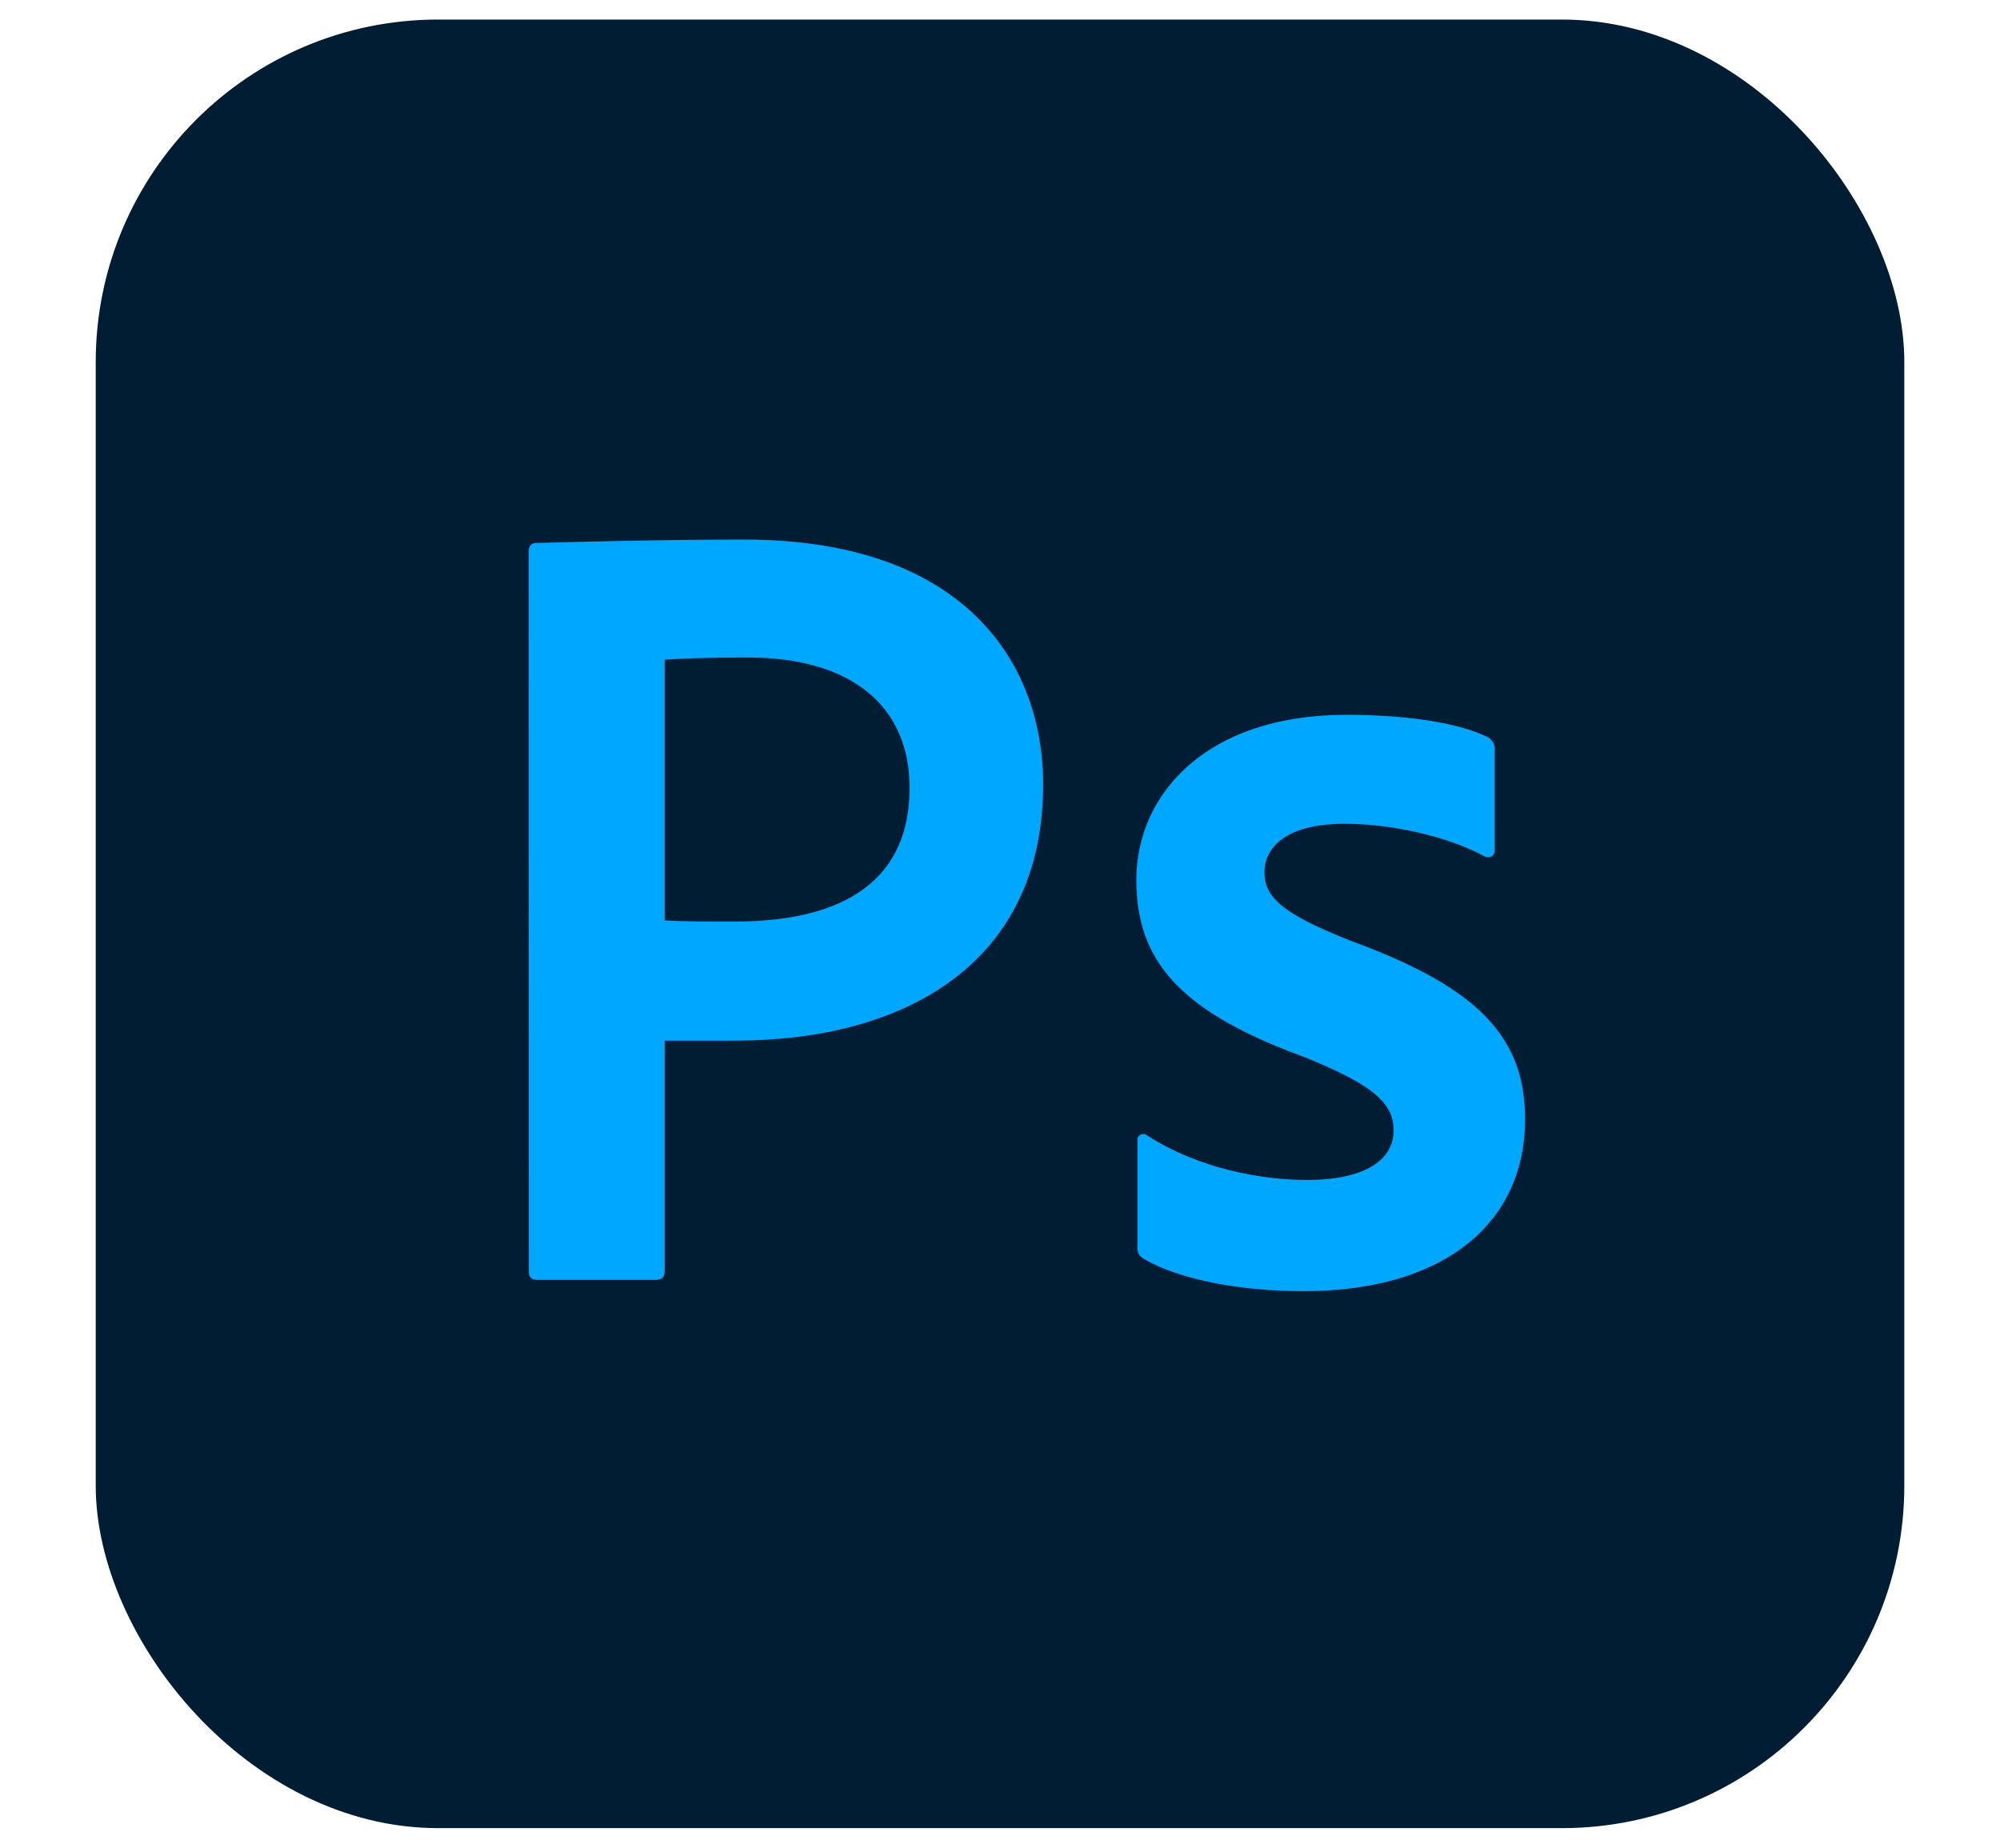
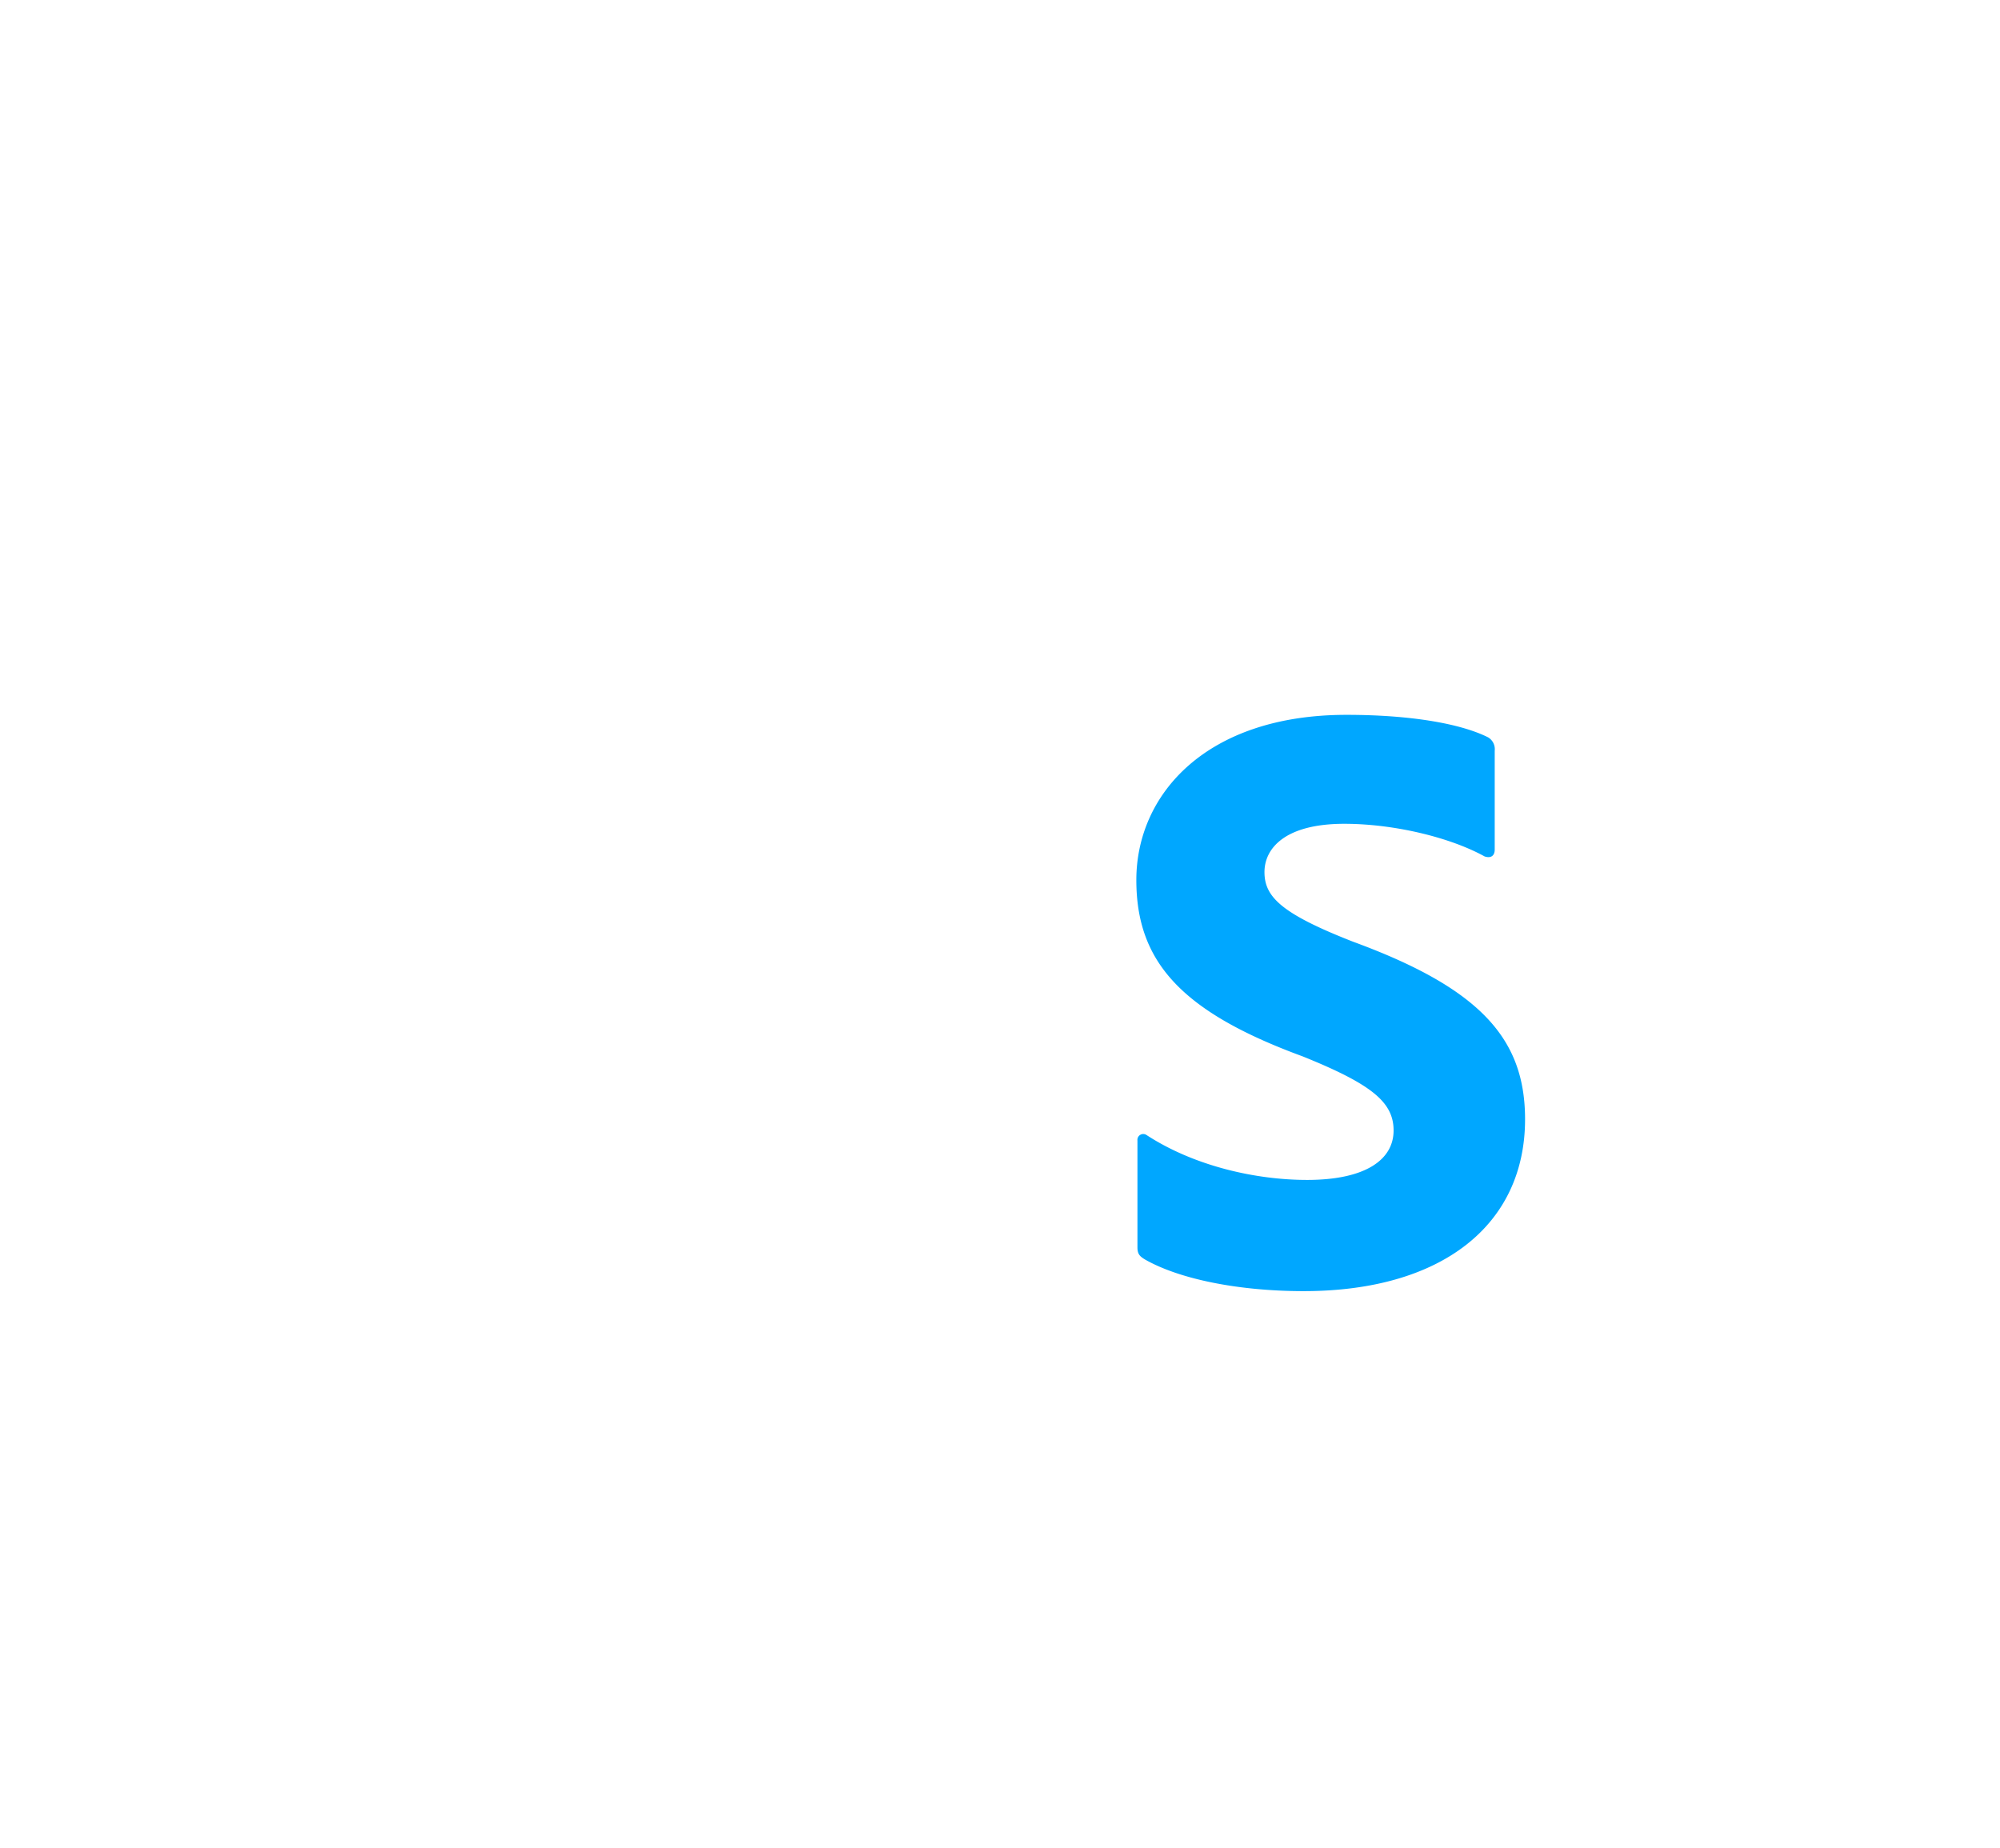
<svg xmlns="http://www.w3.org/2000/svg" id="Icons" viewBox="0 0 525.88 485.83">
  <defs>
    <style>.cls-1{fill:#001d33;}.cls-2{fill:#00a7ff;}</style>
  </defs>
  <g id="Ps">
-     <rect class="cls-1" x="25.17" y="5.14" width="475.55" height="475.55" rx="90.04" />
-     <path class="cls-2" d="M139,145.12c0-1.47.59-2.36,2.06-2.36,11.23-.29,33.09-.89,54.65-.89,57.31,0,78.58,31.91,78.58,64.4,0,47-36.34,67.35-80.94,67.35H174.77v60.56c0,1.47-.59,2.36-2.36,2.36h-31c-1.48,0-2.36-.59-2.36-2.07ZM174.77,242c5,.3,8.86.3,18.61.3,24.81,0,45.78-8.27,45.78-35.15,0-21.57-15.36-34.27-42.53-34.27-10.34,0-18.61.3-21.86.59Z" />
    <path class="cls-2" d="M353.48,216.61c-15.66,0-21,6.5-21,12.7,0,6.5,4.43,10.93,23.34,18.32C389.52,260,401,273.33,401,294.3c0,27.77-21.86,45.19-58.2,45.19-17.43,0-32.79-3.25-41.65-8.27-1.48-.88-2.07-1.47-2.07-3.25V299.91a1.54,1.54,0,0,1,2.37-1.48c12.7,8.28,28.95,11.82,42.24,11.82,15.36,0,22.74-5.32,22.74-13,0-7.38-5.61-12.11-23.92-19.49-32.2-11.82-43.72-25.11-43.72-46.38,0-22.45,18.31-43.42,55.24-43.42,17.13,0,30.13,2.36,37.22,5.9a3.62,3.62,0,0,1,1.77,3.55v26c0,1.48-.89,2.37-2.66,1.78C381.24,220.15,366.47,216.61,353.48,216.61Z" />
  </g>
</svg>